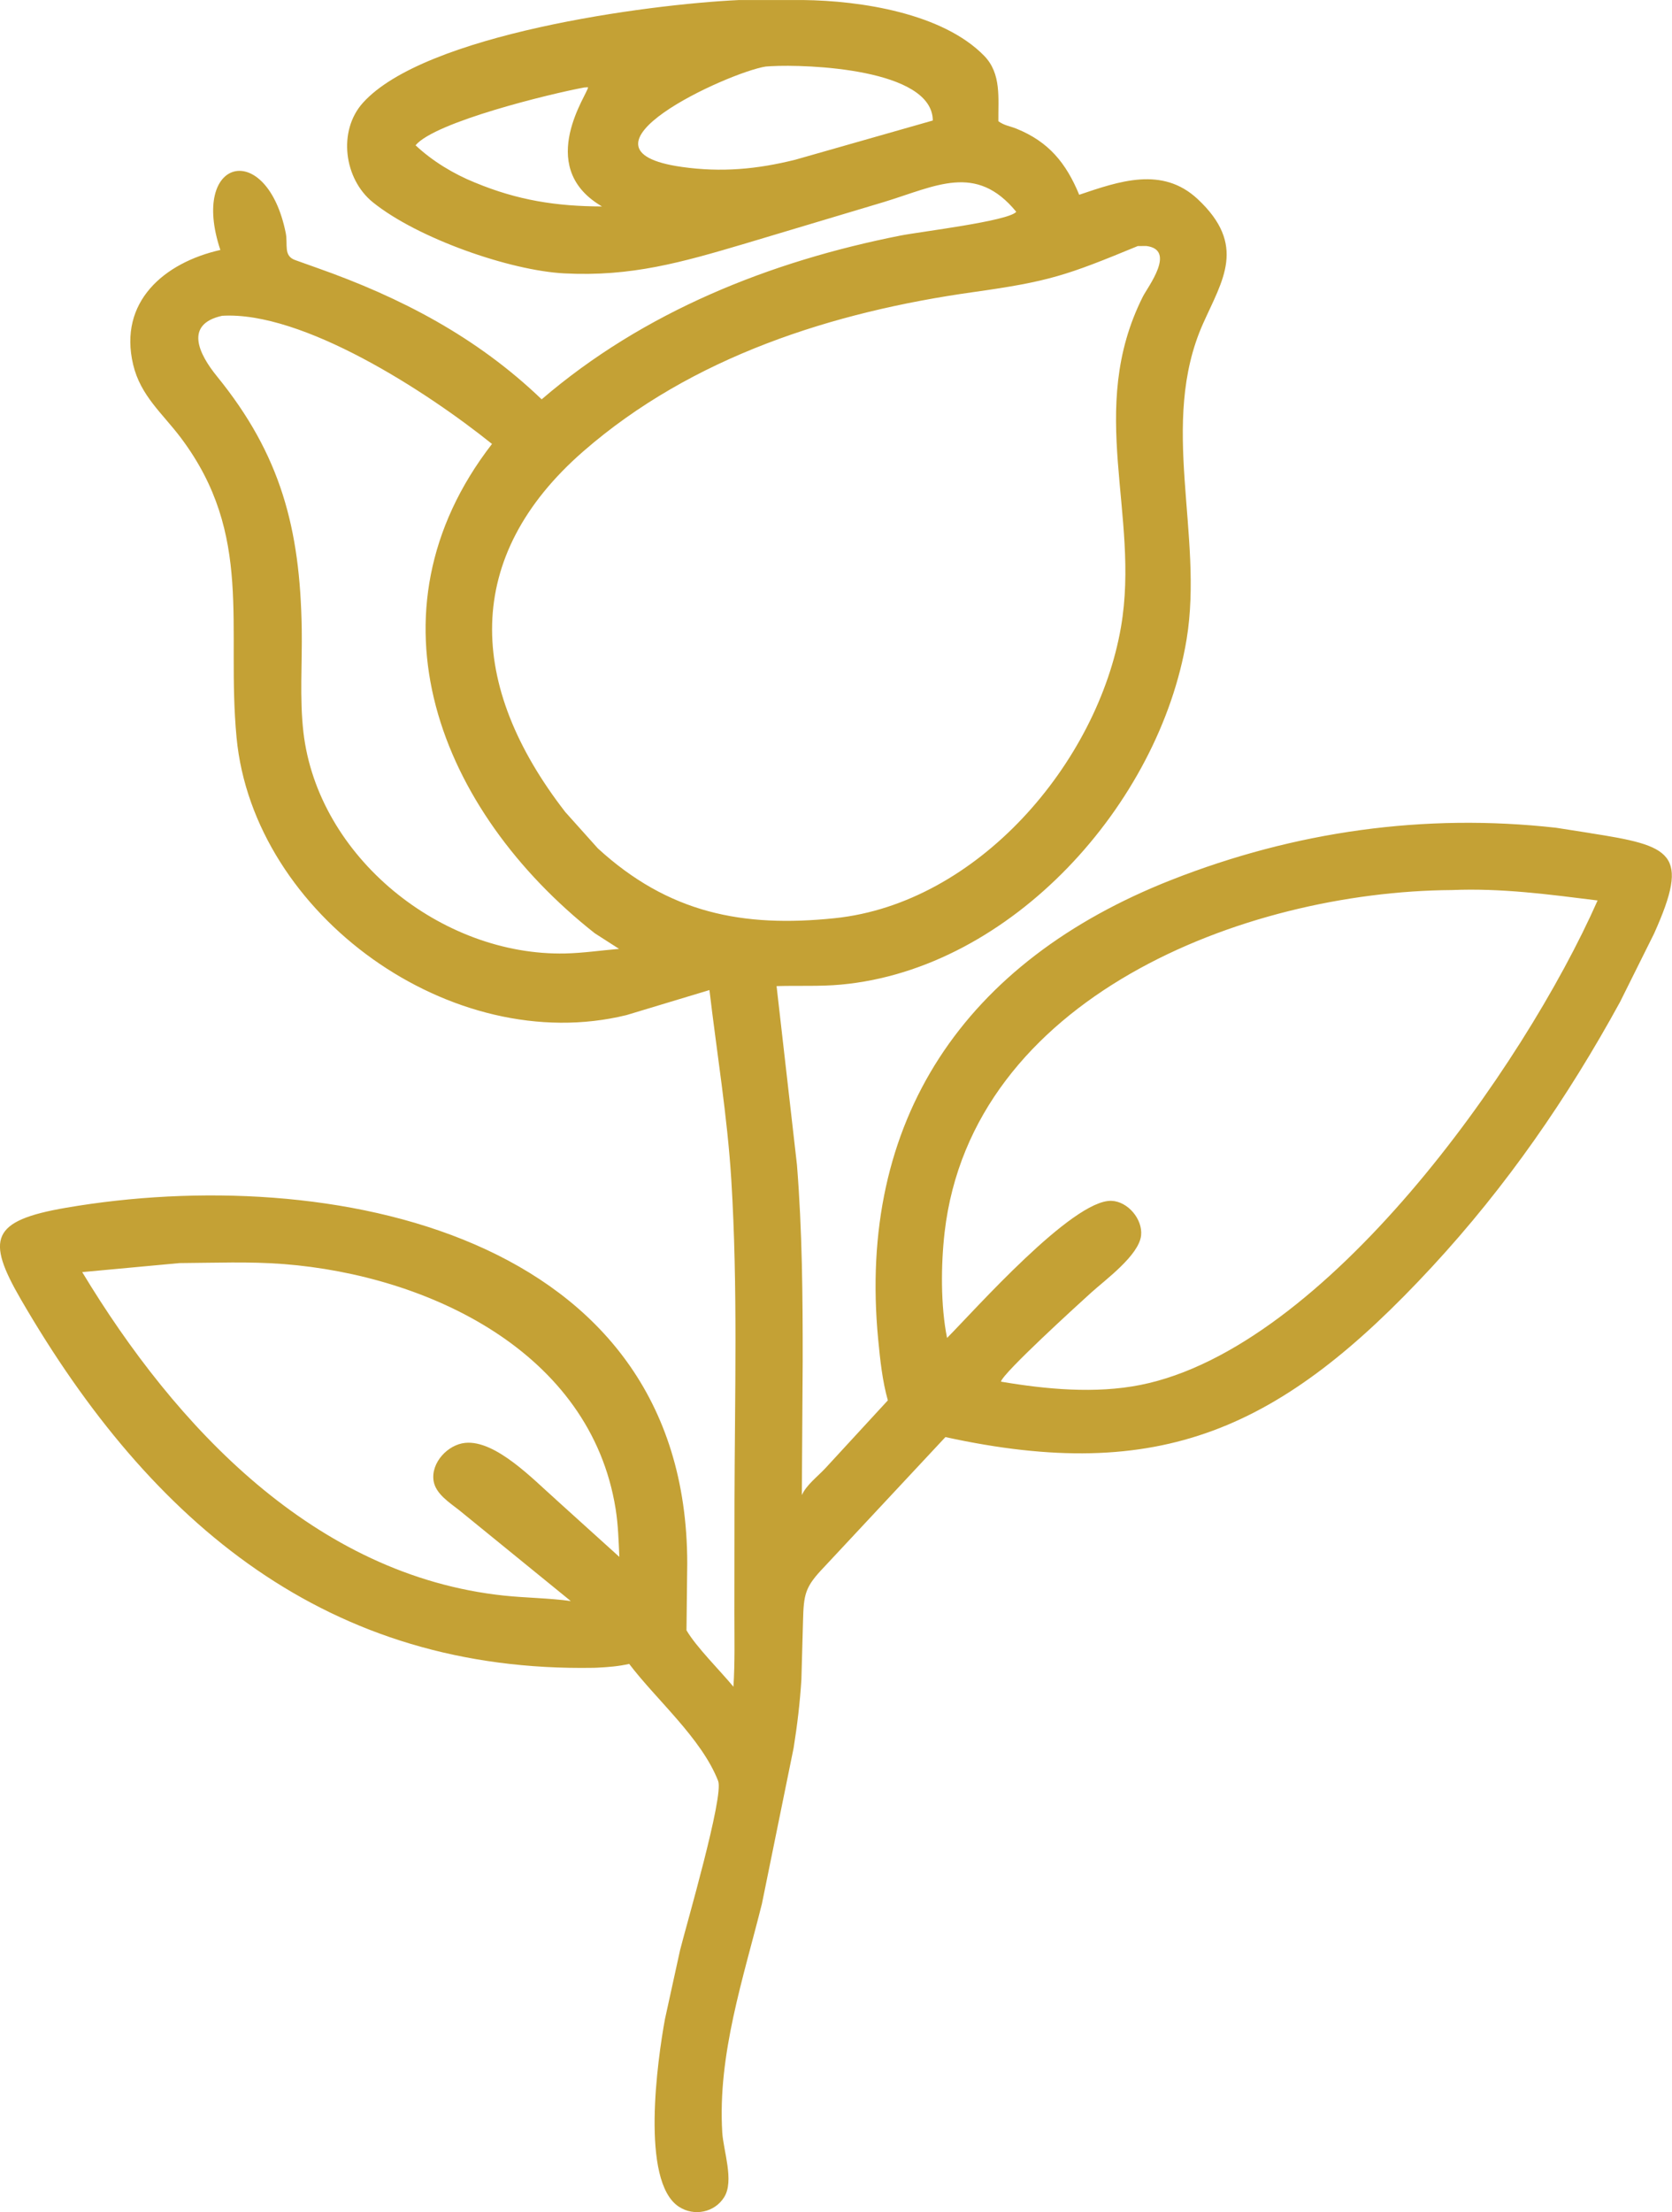
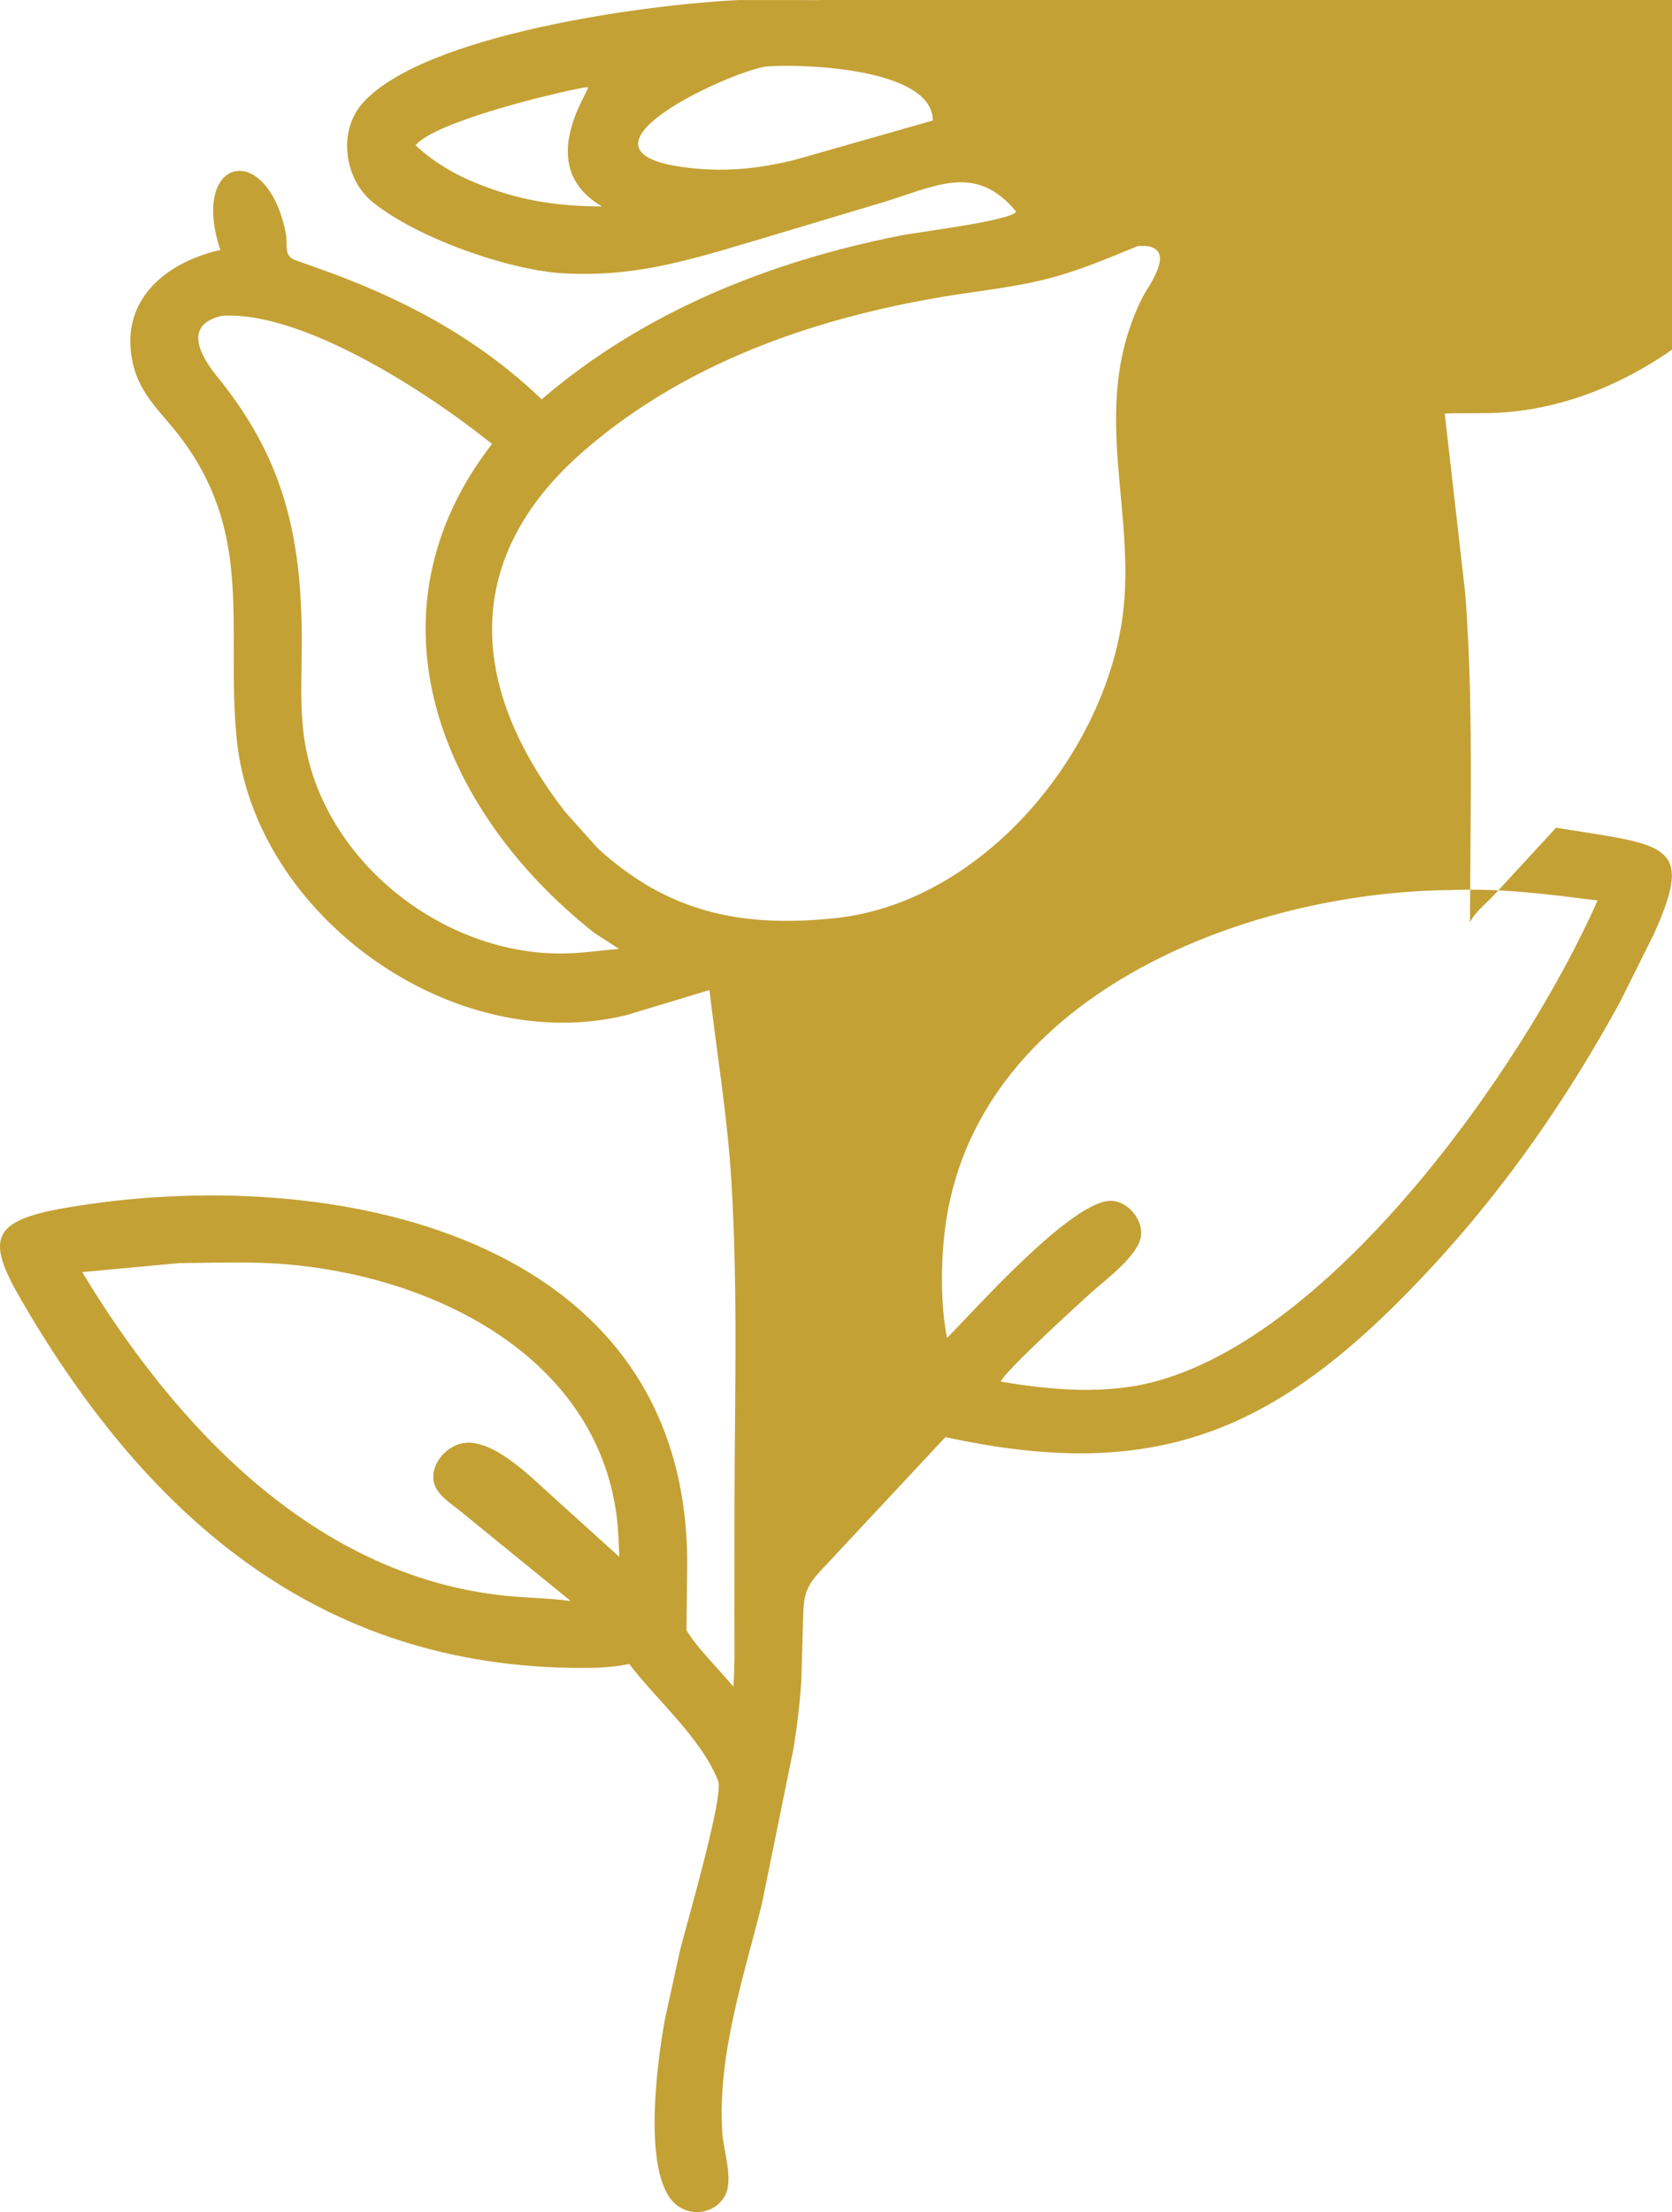
<svg xmlns="http://www.w3.org/2000/svg" data-name="レイヤー 2" viewBox="0 0 487.9 645.22">
-   <path d="m464.04 243-9.99-1.56c-38.46-4.3-76.21 1.06-112.19 15.2-60.45 23.76-91.79 70.07-85.59 134.16.56 5.82 1.21 12.03 2.81 17.66l-18.23 19.79c-2.28 2.45-5.5 4.83-6.87 7.84l.25-39.03c.02-19.19-.14-38.13-1.67-57.28l-5.95-52.15c6.22-.2 12.64.14 18.81-.44 49.8-4.59 92.93-52.74 100.84-100.72 5.03-30.52-8.19-62.98 4.81-92.1 5.66-12.69 12.83-22.85-1.59-36.31-10.33-9.64-22.94-5.17-34.56-1.25-3.81-9.24-8.9-15.46-18.28-19.26-1.97-.8-3.5-.89-5.31-2.19-.08-6.67.94-13.87-4.13-19.07C275.06 3.84 251.11.2 234.35.01h-18.67c-27 1.25-91.82 10-109.79 29.99-7.37 8.2-5.51 22.21 2.91 29 13.04 10.52 39.95 19.91 55.84 20.74 19.58 1.02 34.3-3.21 52.92-8.73l40.35-12.08c15.22-4.63 26.9-11.47 38.64 2.85-2.23 2.72-28.06 5.8-33.78 6.93-38.15 7.53-74.96 22.23-104.71 47.77-18.92-18.16-41.08-29.72-65.54-38.34l-6.39-2.28c-3.51-1.26-2.07-4.55-2.75-7.9-5.53-27.4-28.1-22.1-19.08 4.95-16.4 3.71-29.79 15.1-25.45 33.43 2.16 9.13 8.6 14.27 13.97 21.42 21.33 28.44 13.13 54.84 16.21 87.38 4.92 51.85 63.08 93.41 113.8 80.94l24.19-7.3c2.17 18.44 5.23 36.83 6.38 55.38 1.92 31.08 1.01 62.49.93 93.63l-.03 32.71c0 7.15.18 14.36-.28 21.49-3.94-4.76-10.88-11.61-13.7-16.47l.22-19.52c-.08-96.73-105-116.82-181.27-103.72-21.94 3.77-23.39 9.13-13.16 26.76 38.08 65.65 89.73 108.78 167.17 107.43l1.02-.04c3.18-.16 6.19-.39 9.3-1.1 7.98 10.52 21.13 21.73 25.96 34.15 1.72 4.42-9.31 42.14-11.11 49.33l-4.43 20.21c-2.08 11.39-7.28 47.28 4.11 54.66 4.4 2.86 10.41 1.69 13.21-2.84 2.94-4.75-.25-13.49-.58-18.84-1.39-22.69 6.16-45.01 11.58-66.74l9.24-45.4c1.06-6.6 1.86-13.3 2.27-19.97l.47-16.84c.2-8.18.57-10.13 6.18-15.99l35.38-37.89c62.68 13.69 97.93-2.08 141.98-49.65 21.69-23.43 39.56-49.27 54.87-77.25l9.93-19.94c10.62-23.63 5.23-25.6-18.67-29.32ZM138.66 53.28c-6.29-2.54-12.45-6.26-17.4-10.9 5.67-6.83 39.4-15.05 49.21-16.86l1.12-.07c.2 1.55-15.47 22.76 3.47 34.4l.61.37c-13.33-.04-24.61-1.8-37-6.94Zm93.44-6.7c-11.22 2.8-21.57 3.74-33.08 2.12-35.71-5.02 13.46-27.56 24.41-29.29l1.64-.11c10.12-.57 47.01.67 47.13 15.85zm-69.95 390.73c-6.39-5.61-17.47-17.33-26.39-16.45-5.09.5-10.05 5.78-9.24 11.07.59 3.79 4.65 6.34 7.43 8.53L166.56 467c-6.45-.89-12.99-.91-19.47-1.59-55.31-5.86-95.87-49.27-123.1-94.36l28.38-2.63c10.08-.06 20.42-.5 30.46.29 42.18 3.31 89.47 25.58 96.81 71.38.74 4.6.88 9.38 1.09 14.03l-18.6-16.81Zm2.8-159.2c-36.12.79-72.18-28.09-76.41-64.53-1.14-9.86-.33-20.2-.49-30.14-.47-29.24-6.11-50.78-24.72-73.65-5.34-6.56-9.61-15.23 1.49-17.68 23.43-1.4 59.56 21.96 78.75 37.38-38.32 49.47-15.34 106.99 29.98 142.72l7.1 4.56c-5.24.44-10.45 1.22-15.71 1.34Zm9.51-30.65-9.5-10.6c-28.64-36.9-30.05-74.49 5.31-105.26 31.7-27.59 72.81-40.65 113.77-46.4 22.06-3.1 27.1-4.81 47.97-13.43l2.49-.02c8.84 1.1.43 11.92-1.01 14.78-16.59 33.04-.74 63.53-6.37 96.31-6.81 39.67-41.77 80.64-83.52 84.98-26.93 2.8-48.53-1.49-69.15-20.37Zm158.33 156.5c-13.14 2.62-27.6 1.27-40.71-.96.56-2.54 22.74-22.71 26.34-25.97 4.07-3.69 13.95-10.87 14.56-16.68.5-4.72-3.88-9.93-8.66-10.09-11.38-.37-40.03 32.03-47.96 39.99-1.9-9.37-1.8-21.39-.71-30.85 7.92-68.27 87-99.37 148.05-99.79 14.4-.6 28.28 1.27 42.49 3.04-21.73 49.1-79.49 130.56-133.4 141.31" data-name="Layer 1" style="fill:#c4a135" />
+   <path d="m464.04 243-9.99-1.56l-18.23 19.79c-2.28 2.45-5.5 4.83-6.87 7.84l.25-39.03c.02-19.19-.14-38.13-1.67-57.28l-5.95-52.15c6.22-.2 12.64.14 18.81-.44 49.8-4.59 92.93-52.74 100.84-100.72 5.03-30.52-8.19-62.98 4.81-92.1 5.66-12.69 12.83-22.85-1.59-36.31-10.33-9.64-22.94-5.17-34.56-1.25-3.81-9.24-8.9-15.46-18.28-19.26-1.97-.8-3.5-.89-5.31-2.19-.08-6.67.94-13.87-4.13-19.07C275.06 3.84 251.11.2 234.35.01h-18.67c-27 1.25-91.82 10-109.79 29.99-7.37 8.2-5.51 22.21 2.91 29 13.04 10.52 39.95 19.91 55.84 20.74 19.58 1.02 34.3-3.21 52.92-8.73l40.35-12.08c15.22-4.63 26.9-11.47 38.64 2.85-2.23 2.72-28.06 5.8-33.78 6.93-38.15 7.53-74.96 22.23-104.71 47.77-18.92-18.16-41.08-29.72-65.54-38.34l-6.39-2.28c-3.51-1.26-2.07-4.55-2.75-7.9-5.53-27.4-28.1-22.1-19.08 4.95-16.4 3.71-29.79 15.1-25.45 33.43 2.16 9.13 8.6 14.27 13.97 21.42 21.33 28.44 13.13 54.84 16.21 87.38 4.92 51.85 63.08 93.41 113.8 80.94l24.19-7.3c2.17 18.44 5.23 36.83 6.38 55.38 1.92 31.08 1.01 62.49.93 93.63l-.03 32.71c0 7.15.18 14.36-.28 21.49-3.94-4.76-10.88-11.61-13.7-16.47l.22-19.52c-.08-96.73-105-116.82-181.27-103.72-21.94 3.77-23.39 9.13-13.16 26.76 38.08 65.65 89.73 108.78 167.17 107.43l1.02-.04c3.18-.16 6.19-.39 9.3-1.1 7.98 10.52 21.13 21.73 25.96 34.15 1.72 4.42-9.31 42.14-11.11 49.33l-4.43 20.21c-2.08 11.39-7.28 47.28 4.11 54.66 4.4 2.86 10.41 1.69 13.21-2.84 2.94-4.75-.25-13.49-.58-18.84-1.39-22.69 6.16-45.01 11.58-66.74l9.24-45.4c1.06-6.6 1.86-13.3 2.27-19.97l.47-16.84c.2-8.18.57-10.13 6.18-15.99l35.38-37.89c62.68 13.69 97.93-2.08 141.98-49.65 21.69-23.43 39.56-49.27 54.87-77.25l9.93-19.94c10.62-23.63 5.23-25.6-18.67-29.32ZM138.66 53.28c-6.29-2.54-12.45-6.26-17.4-10.9 5.67-6.83 39.4-15.05 49.21-16.86l1.12-.07c.2 1.55-15.47 22.76 3.47 34.4l.61.37c-13.33-.04-24.61-1.8-37-6.94Zm93.44-6.7c-11.22 2.8-21.57 3.74-33.08 2.12-35.71-5.02 13.46-27.56 24.41-29.29l1.64-.11c10.12-.57 47.01.67 47.13 15.85zm-69.95 390.73c-6.39-5.61-17.47-17.33-26.39-16.45-5.09.5-10.05 5.78-9.24 11.07.59 3.79 4.65 6.34 7.43 8.53L166.56 467c-6.45-.89-12.99-.91-19.47-1.59-55.31-5.86-95.87-49.27-123.1-94.36l28.38-2.63c10.08-.06 20.42-.5 30.46.29 42.18 3.31 89.47 25.58 96.81 71.38.74 4.6.88 9.38 1.09 14.03l-18.6-16.81Zm2.8-159.2c-36.12.79-72.18-28.09-76.41-64.53-1.14-9.86-.33-20.2-.49-30.14-.47-29.24-6.11-50.78-24.72-73.65-5.34-6.56-9.61-15.23 1.49-17.68 23.43-1.4 59.56 21.96 78.75 37.38-38.32 49.47-15.34 106.99 29.98 142.72l7.1 4.56c-5.24.44-10.45 1.22-15.71 1.34Zm9.51-30.65-9.5-10.6c-28.64-36.9-30.05-74.49 5.31-105.26 31.7-27.59 72.81-40.65 113.77-46.4 22.06-3.1 27.1-4.81 47.97-13.43l2.49-.02c8.84 1.1.43 11.92-1.01 14.78-16.59 33.04-.74 63.53-6.37 96.31-6.81 39.67-41.77 80.64-83.52 84.98-26.93 2.8-48.53-1.49-69.15-20.37Zm158.33 156.5c-13.14 2.62-27.6 1.27-40.71-.96.56-2.54 22.74-22.71 26.34-25.97 4.07-3.69 13.95-10.87 14.56-16.68.5-4.72-3.88-9.93-8.66-10.09-11.38-.37-40.03 32.03-47.96 39.99-1.9-9.37-1.8-21.39-.71-30.85 7.92-68.27 87-99.37 148.05-99.79 14.4-.6 28.28 1.27 42.49 3.04-21.73 49.1-79.49 130.56-133.4 141.31" data-name="Layer 1" style="fill:#c4a135" />
</svg>